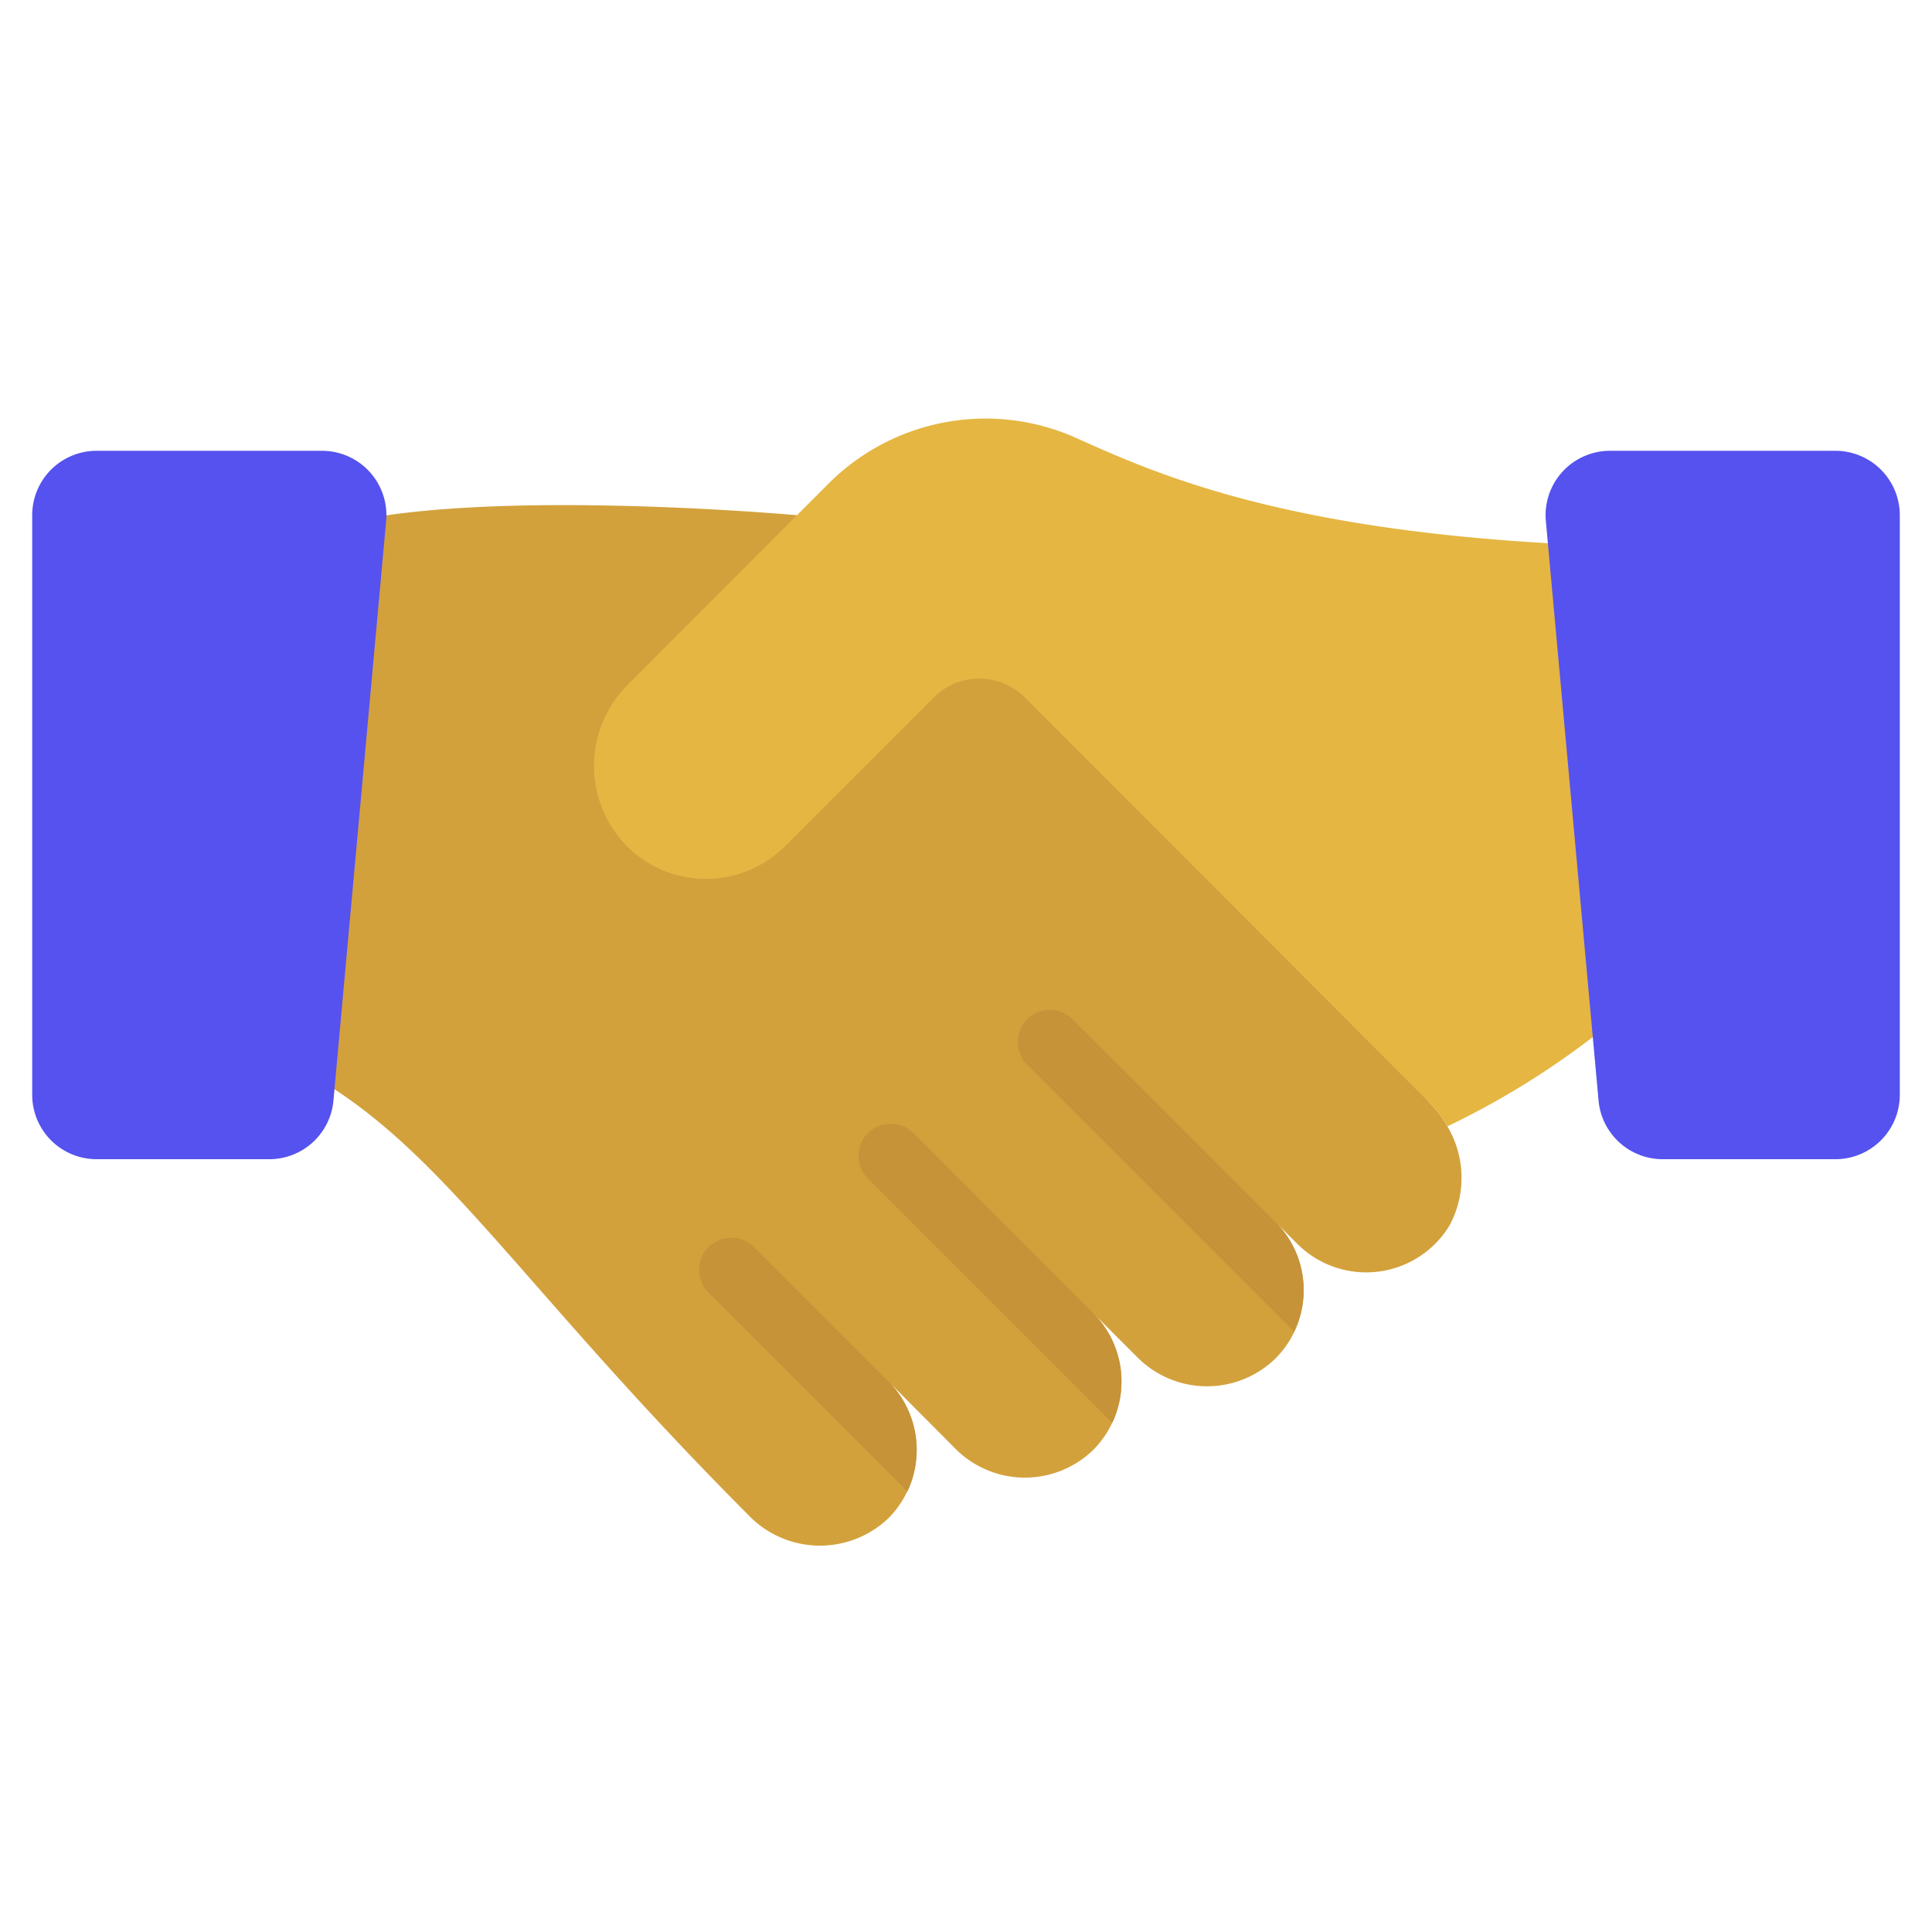
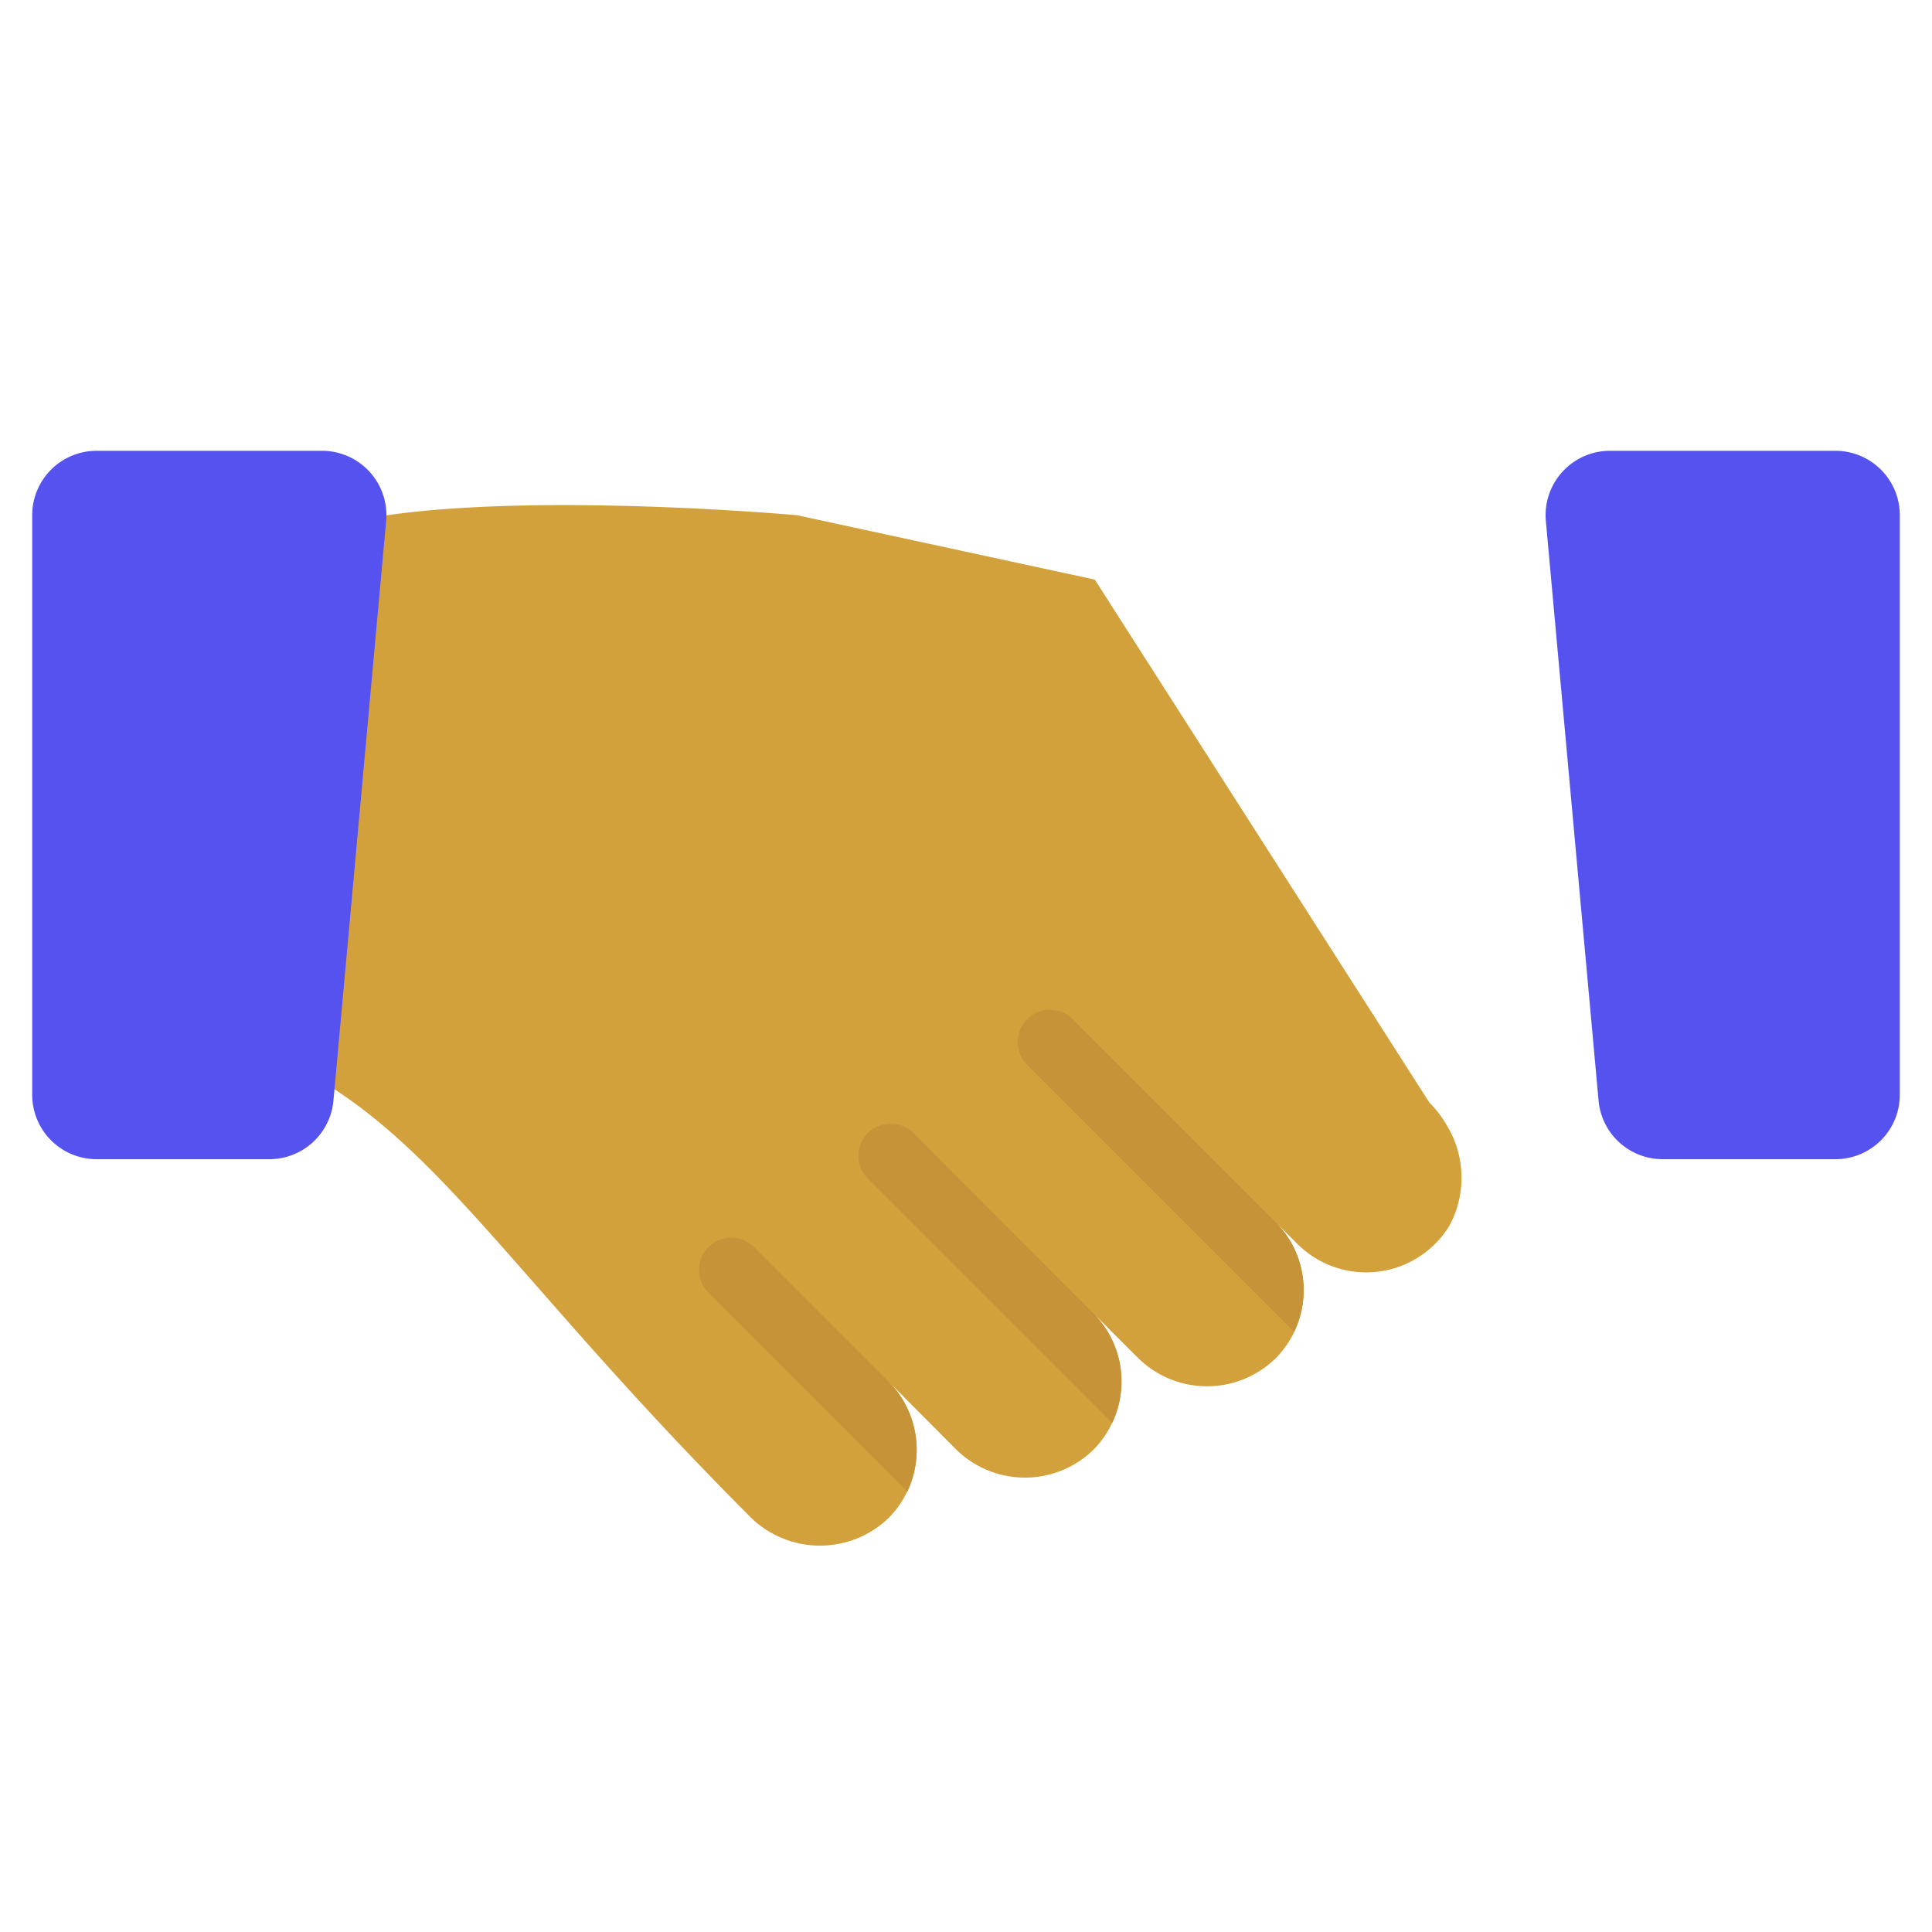
<svg xmlns="http://www.w3.org/2000/svg" id="Icons" viewBox="0 0 60 60">
  <path fill="#d3a13c" d="M45.01,38.07a3.028,3.028,0,0,1-4.7.58l-.7-.7a3,3,0,0,1,0,4.24,3.049,3.049,0,0,1-4.25,0l-1.41-1.41a3.012,3.012,0,0,1,0,4.25,3.046,3.046,0,0,1-4.24,0L27.59,42.9a3.012,3.012,0,0,1,0,4.25,3.078,3.078,0,0,1-4.25,0c-6.79-6.8-9.25-10.9-12.95-13.32L8,33l2-17h2.03c4.83-.69,12.37-.03,12.72,0L34,18,44.39,34.24a3.354,3.354,0,0,1,.56.74A3.126,3.126,0,0,1,45.01,38.07Z" />
-   <path fill="#e5b642" d="M49.46,32.21a25.362,25.362,0,0,1-4.51,2.77,3.354,3.354,0,0,0-.56-.74L31.83,21.66a2,2,0,0,0-2.83,0l-4.6,4.6a3.477,3.477,0,0,1-4.95,0,3.559,3.559,0,0,1,0-4.95l6.29-6.3a6.893,6.893,0,0,1,7.68-1.41c2.42,1.09,6.2,2.78,14.65,3.27L50,17l2,15Z" />
  <path fill="#5552ef" d="M57,36H51.637a2,2,0,0,1-1.992-1.819l-1.637-18A2,2,0,0,1,50,14h7a2,2,0,0,1,2,2V34A2,2,0,0,1,57,36Z" />
  <path fill="#5552ef" d="M3,36H8.363a2,2,0,0,0,1.992-1.819l1.637-18A2,2,0,0,0,10,14H3a2,2,0,0,0-2,2V34A2,2,0,0,0,3,36Z" />
  <path fill="#c69338" d="M40.19,41.36,31.9,33.07a1.008,1.008,0,0,1,0-1.42,1,1,0,0,1,1.41,0l6.3,6.3A2.986,2.986,0,0,1,40.19,41.36Z" />
  <path fill="#c69338" d="M34.54,44.19,26.95,36.6a1,1,0,0,1,0-1.41,1.008,1.008,0,0,1,1.42,0l5.58,5.59A3,3,0,0,1,34.54,44.19Z" />
  <path fill="#c69338" d="M28.18,46.32,22,40.14a1,1,0,0,1,0-1.41,1.008,1.008,0,0,1,1.42,0l4.17,4.17A3.021,3.021,0,0,1,28.18,46.32Z" />
</svg>